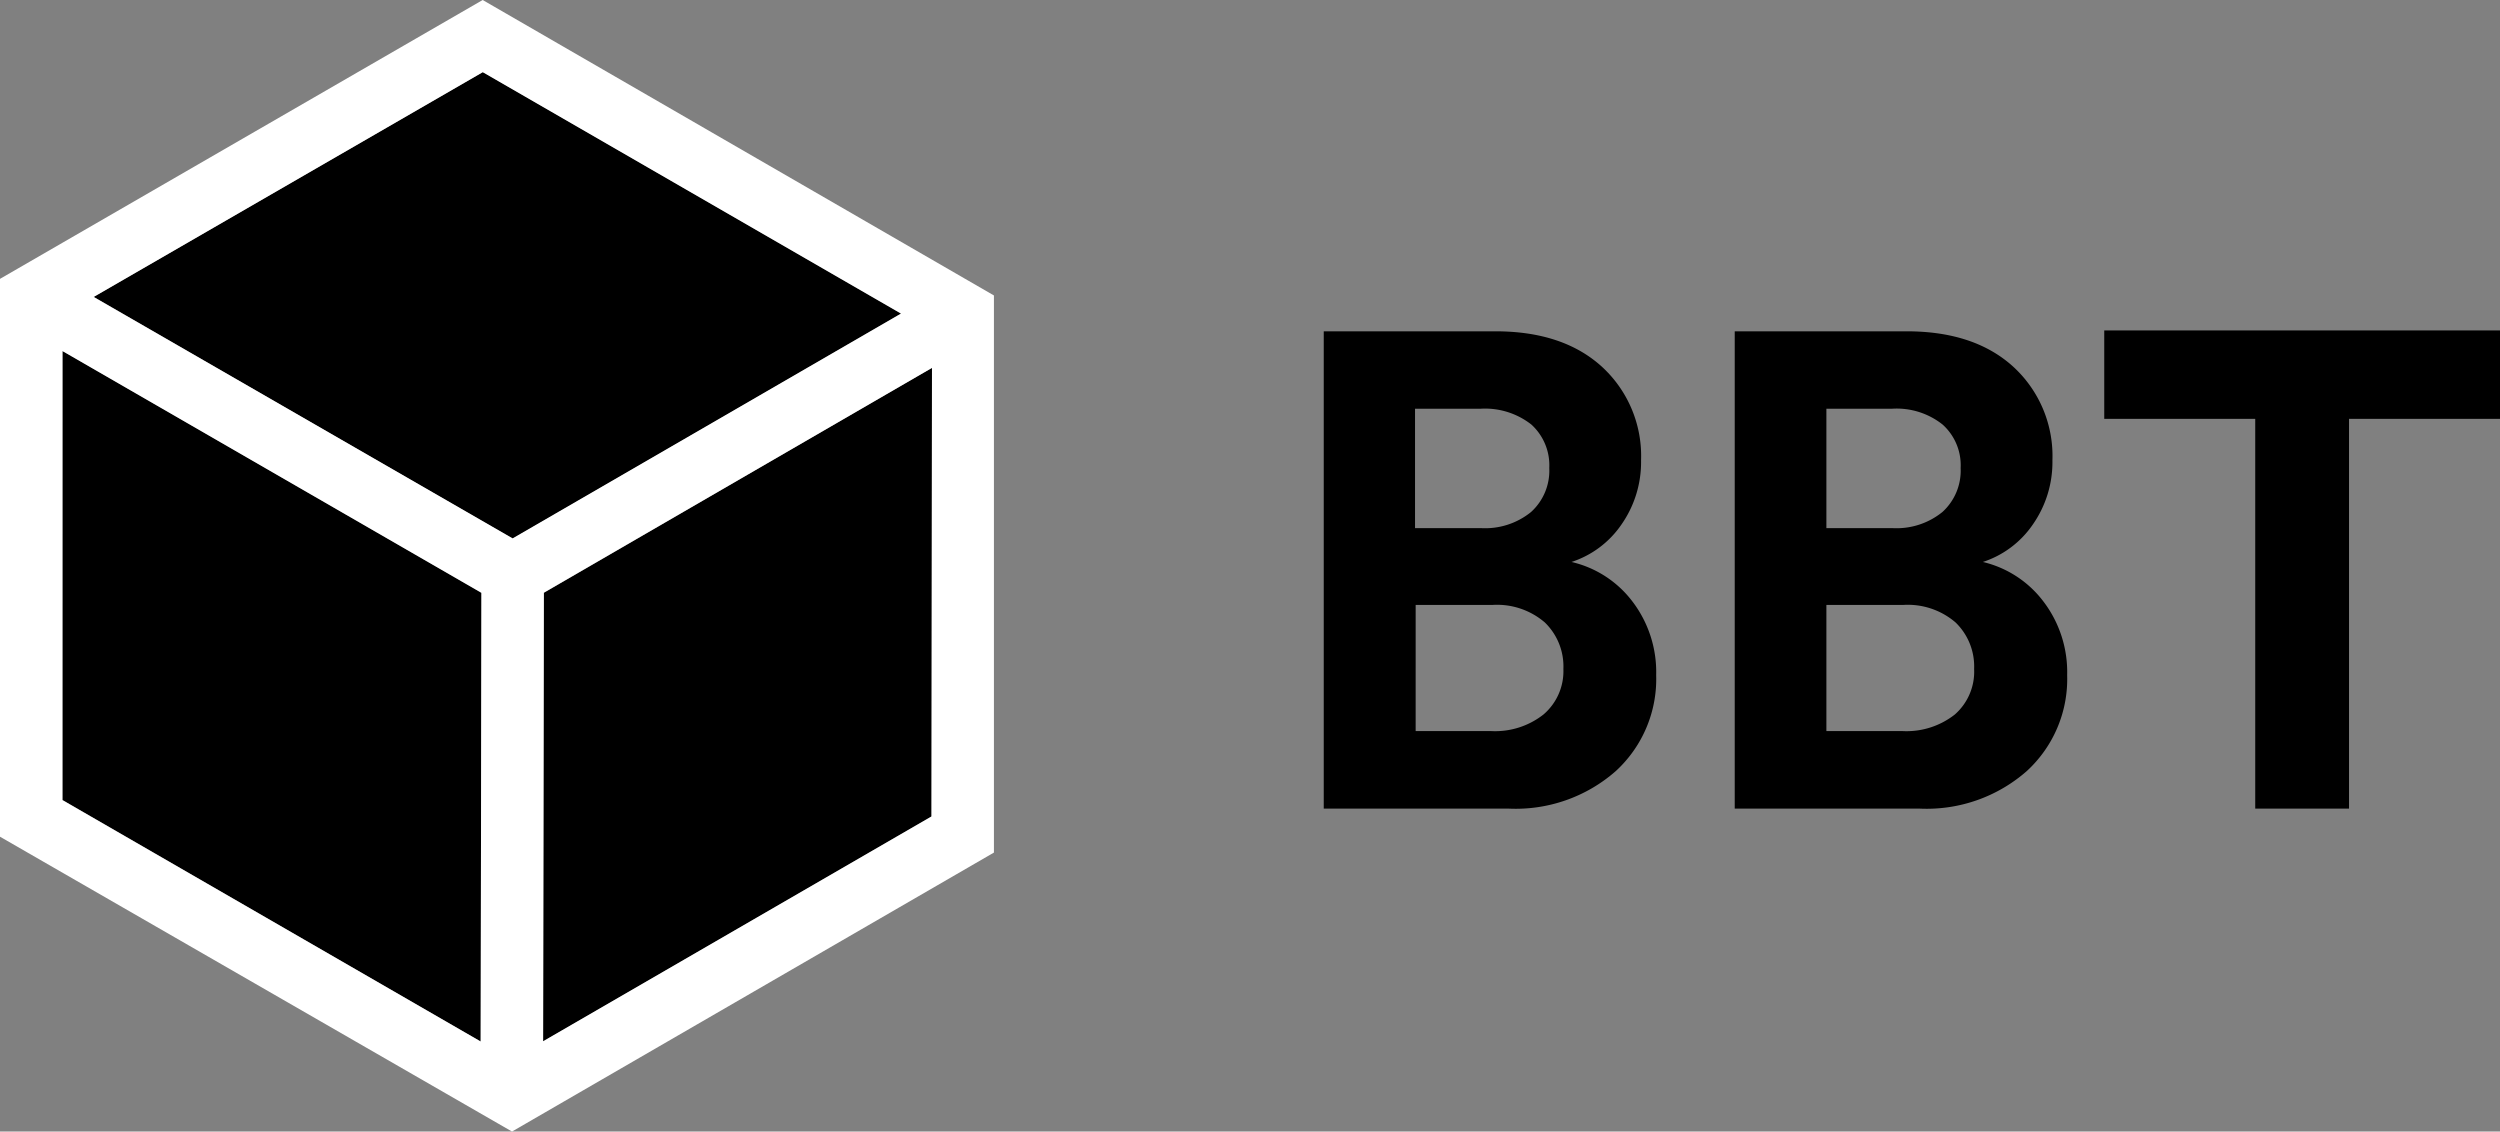
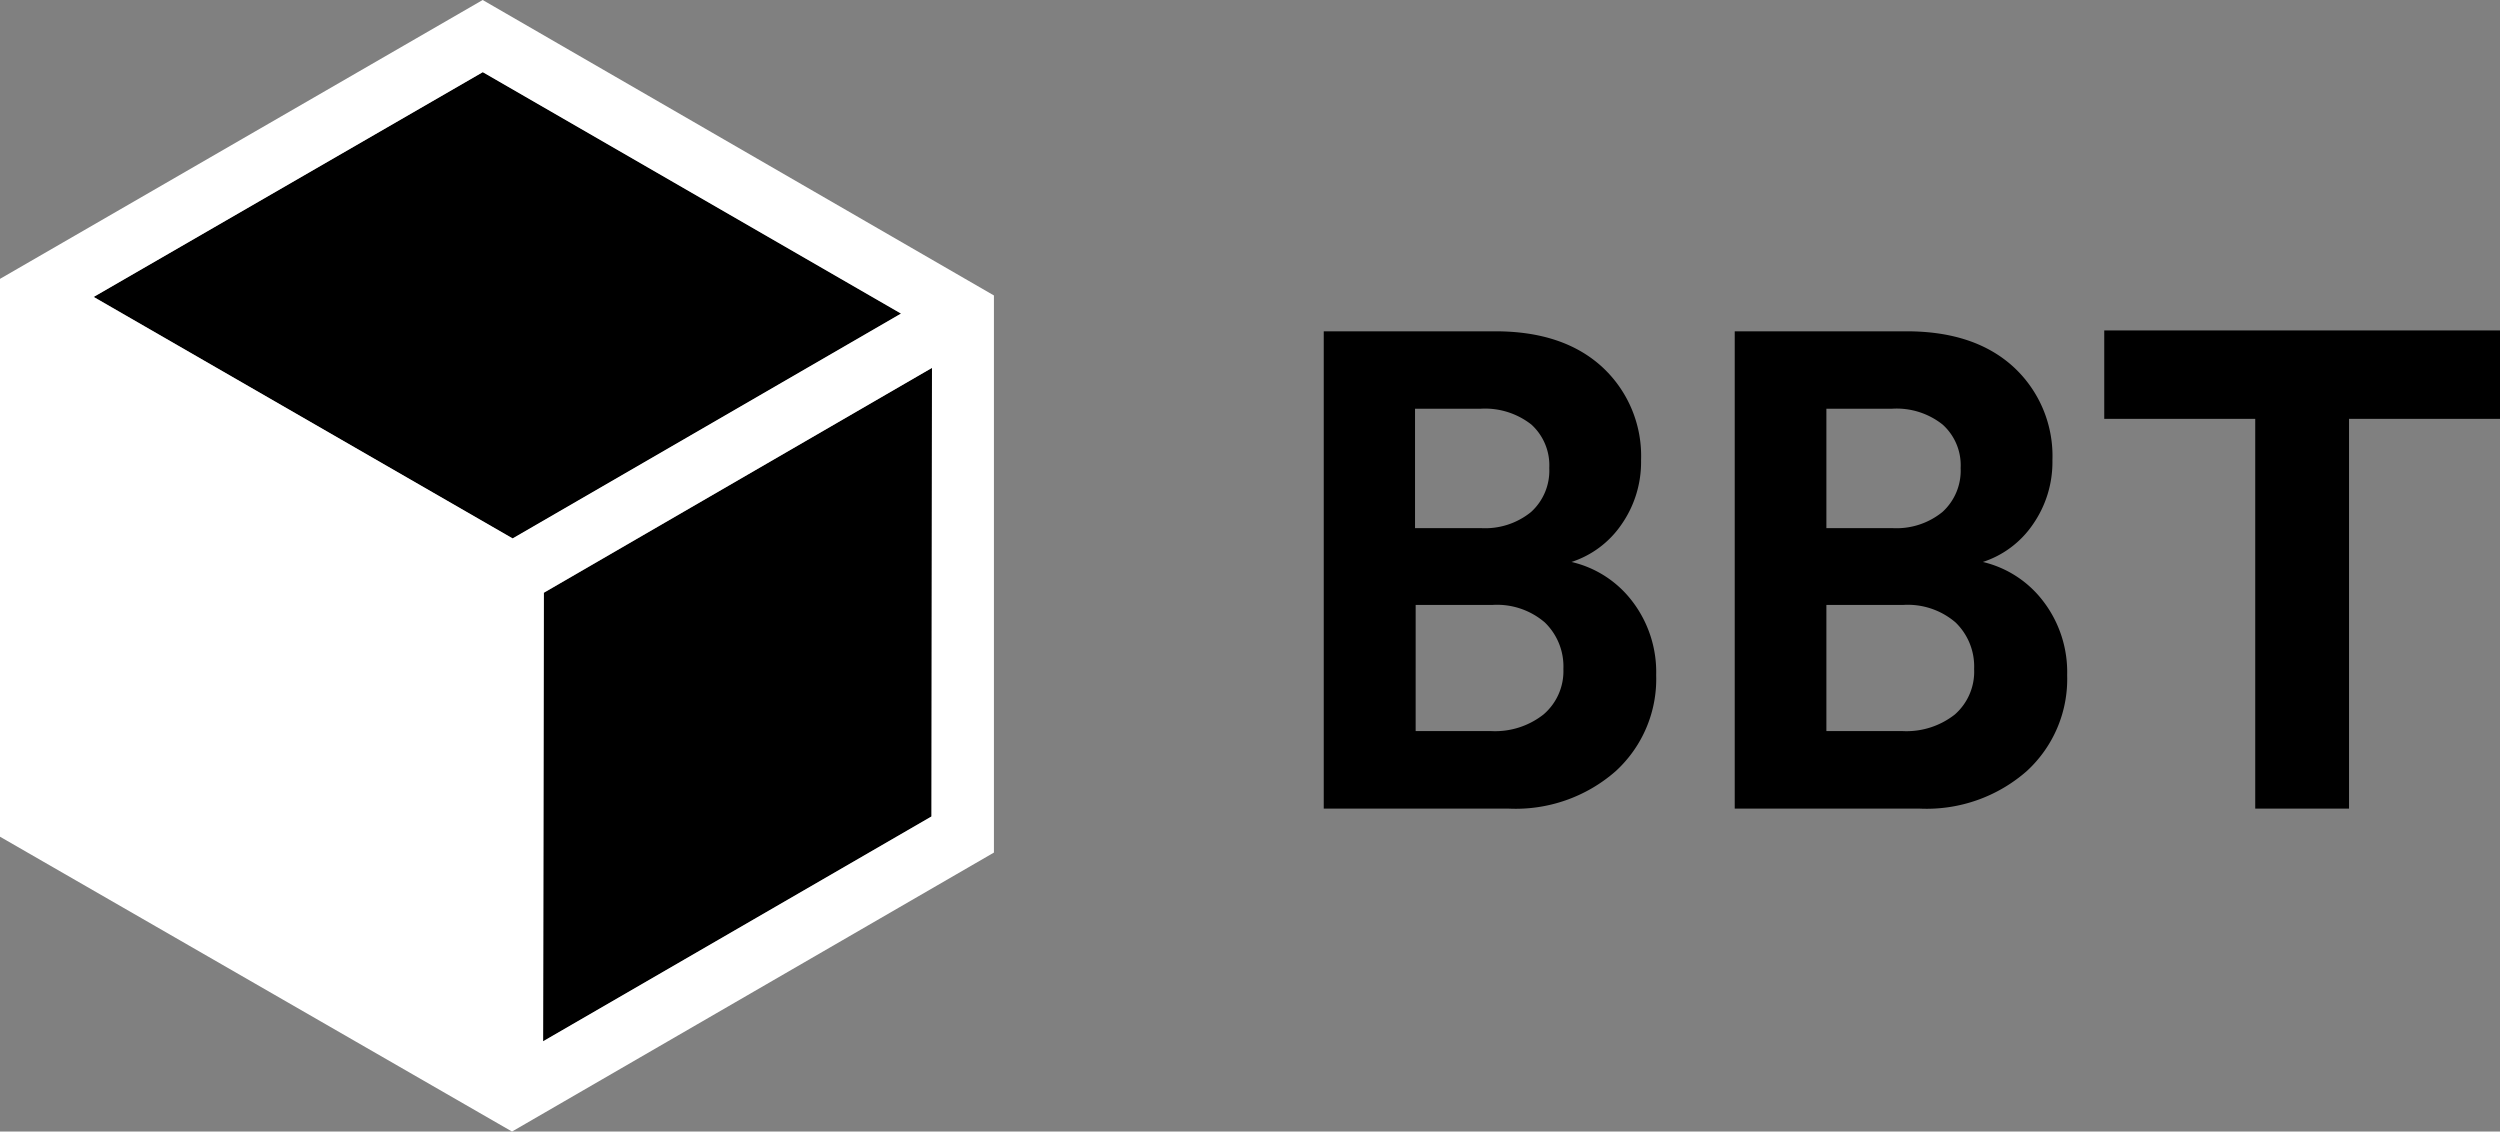
<svg xmlns="http://www.w3.org/2000/svg" viewBox="0 0 200.19 90.61">
  <rect x="0" y="0" width="200.19" height="90.61" fill="#808080" stroke="none" />
  <defs>
    <style>.cls-1{fill:none;}.cls-2{fill:#fff;}</style>
  </defs>
  <g id="Livello_2" data-name="Livello 2">
    <g id="Livello_1-2" data-name="Livello 1">
      <path class="cls-1" d="M119.47,48.44h-6.16v10.1h6a6.26,6.26,0,0,0,4.24-1.33,4.56,4.56,0,0,0,1.54-3.64,4.9,4.9,0,0,0-1.49-3.73A5.87,5.87,0,0,0,119.47,48.44Z" />
      <path class="cls-1" d="M155.54,41A4.47,4.47,0,0,0,157,37.48,4.38,4.38,0,0,0,155.56,34a5.91,5.91,0,0,0-4.07-1.27h-5.24v9.55h5.29A5.83,5.83,0,0,0,155.54,41Z" />
-       <path class="cls-1" d="M122.6,41a4.47,4.47,0,0,0,1.46-3.51A4.41,4.41,0,0,0,122.63,34a6,6,0,0,0-4.08-1.27h-5.24v9.55h5.29A5.83,5.83,0,0,0,122.6,41Z" />
      <path class="cls-1" d="M152.41,48.44h-6.16v10.1h6.05a6.26,6.26,0,0,0,4.24-1.33,4.56,4.56,0,0,0,1.54-3.64,4.9,4.9,0,0,0-1.49-3.73A5.87,5.87,0,0,0,152.41,48.44Z" />
      <polygon points="38.55 47.47 5.01 28.11 5 64.06 38.49 83.4 38.55 47.47" />
      <polygon points="43.49 83.39 74.59 65.38 74.63 29.45 43.55 47.47 43.49 83.39" />
      <polygon points="41.05 43.14 72.15 25.11 38.66 5.77 7.5 23.77 41.05 43.14" />
      <polygon points="41.05 46.03 41.05 46.03 41.05 46.03 41.05 46.03" />
-       <path class="cls-2" d="M0,22.33V67L41,90.61,79.59,68.27l0-44.61L38.65,0Zm5,5.78L38.55,47.47,38.49,83.4,5,64.07ZM41.05,46h0ZM74.59,65.38l-31.1,18,.06-35.92,31.08-18ZM72.15,25.11l-31.1,18L7.5,23.78l31.16-18Z" />
+       <path class="cls-2" d="M0,22.33V67L41,90.61,79.59,68.27l0-44.61L38.65,0Zm5,5.78ZM41.05,46h0ZM74.59,65.38l-31.1,18,.06-35.92,31.08-18ZM72.15,25.11l-31.1,18L7.5,23.78l31.16-18Z" />
      <path d="M125.84,45a7.75,7.75,0,0,0,4-3,8.72,8.72,0,0,0,1.57-5.15,9.69,9.69,0,0,0-3.11-7.46c-2.07-1.9-4.92-2.86-8.55-2.86H106V64.75h14.79a12.14,12.14,0,0,0,8.59-3,10,10,0,0,0,3.24-7.69,9.32,9.32,0,0,0-1.92-5.92A8.53,8.53,0,0,0,125.84,45ZM113.31,32.73h5.24A6,6,0,0,1,122.63,34a4.41,4.41,0,0,1,1.43,3.48A4.47,4.47,0,0,1,122.6,41a5.83,5.83,0,0,1-4,1.29h-5.29ZM123.6,57.21a6.26,6.26,0,0,1-4.24,1.33h-6V48.44h6.16a5.87,5.87,0,0,1,4.18,1.4,4.9,4.9,0,0,1,1.49,3.73A4.56,4.56,0,0,1,123.6,57.21Z" />
      <path d="M158.78,45a7.75,7.75,0,0,0,4-3,8.72,8.72,0,0,0,1.57-5.15,9.69,9.69,0,0,0-3.11-7.46c-2.07-1.9-4.92-2.86-8.56-2.86H138.91V64.75H153.7a12.15,12.15,0,0,0,8.59-3,10,10,0,0,0,3.24-7.69,9.32,9.32,0,0,0-1.92-5.92A8.53,8.53,0,0,0,158.78,45ZM146.25,32.73h5.24A5.91,5.91,0,0,1,155.56,34,4.38,4.38,0,0,1,157,37.48,4.47,4.47,0,0,1,155.54,41a5.83,5.83,0,0,1-4,1.29h-5.29Zm10.29,24.48a6.26,6.26,0,0,1-4.24,1.33h-6.05V48.44h6.16a5.87,5.87,0,0,1,4.18,1.4,4.9,4.9,0,0,1,1.49,3.73A4.56,4.56,0,0,1,156.54,57.21Z" />
      <polygon points="168.5 26.46 168.5 33.54 180.59 33.54 180.59 64.75 188.1 64.75 188.1 33.54 200.19 33.54 200.19 26.46 168.5 26.46" />
    </g>
  </g>
</svg>